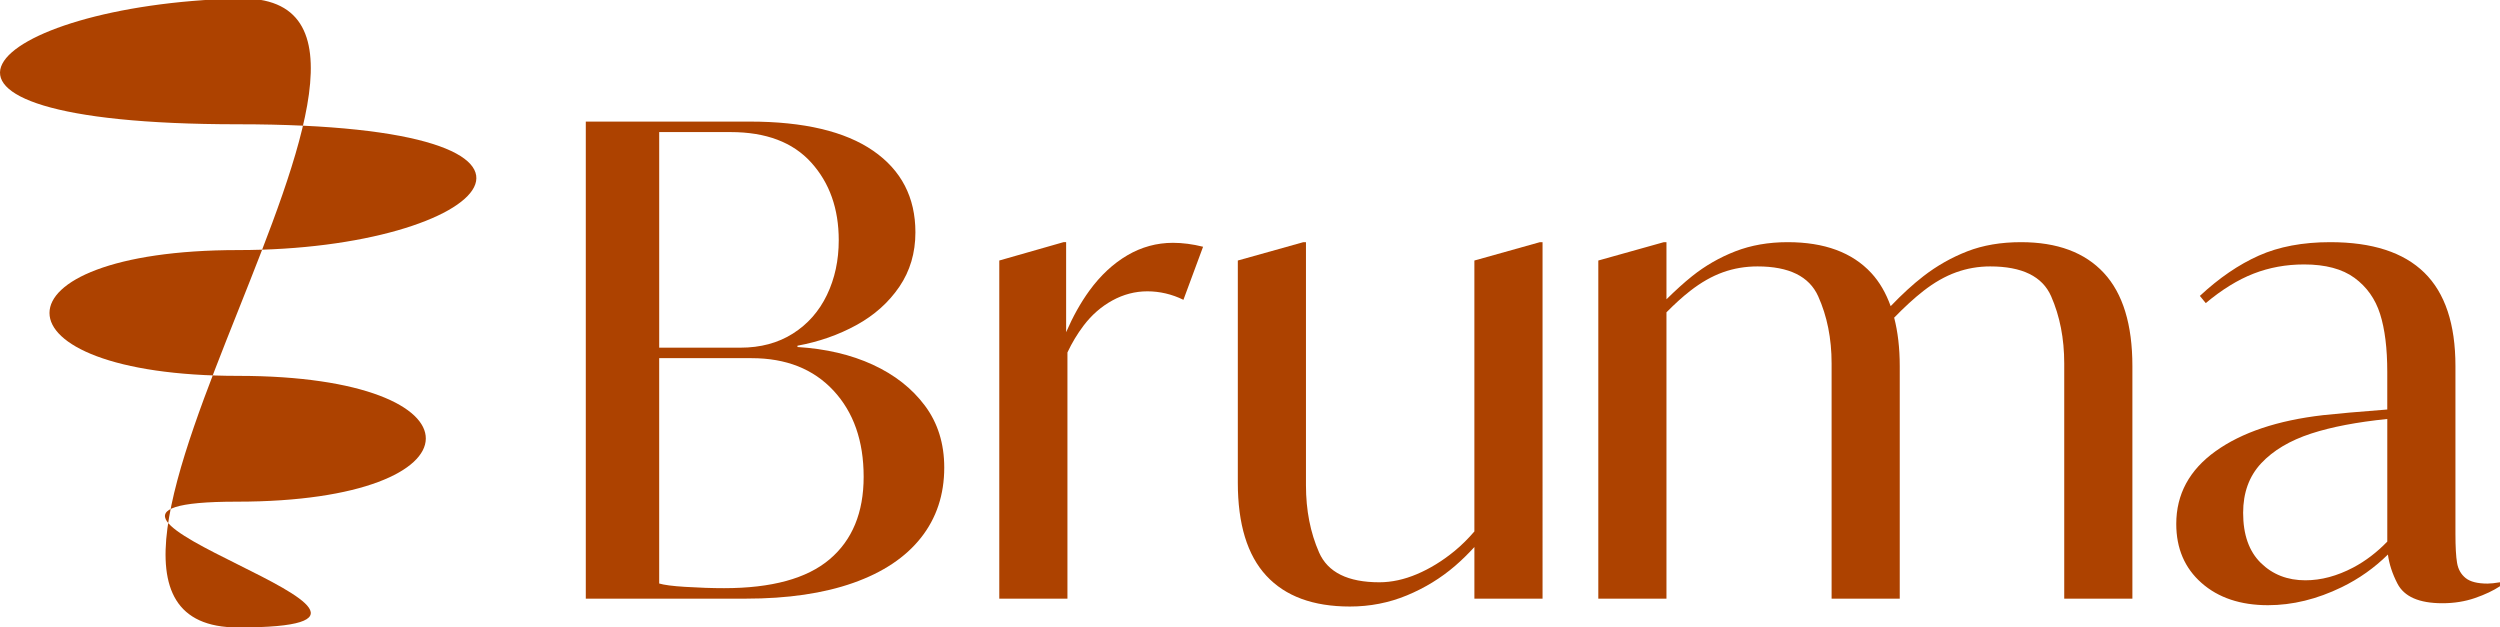
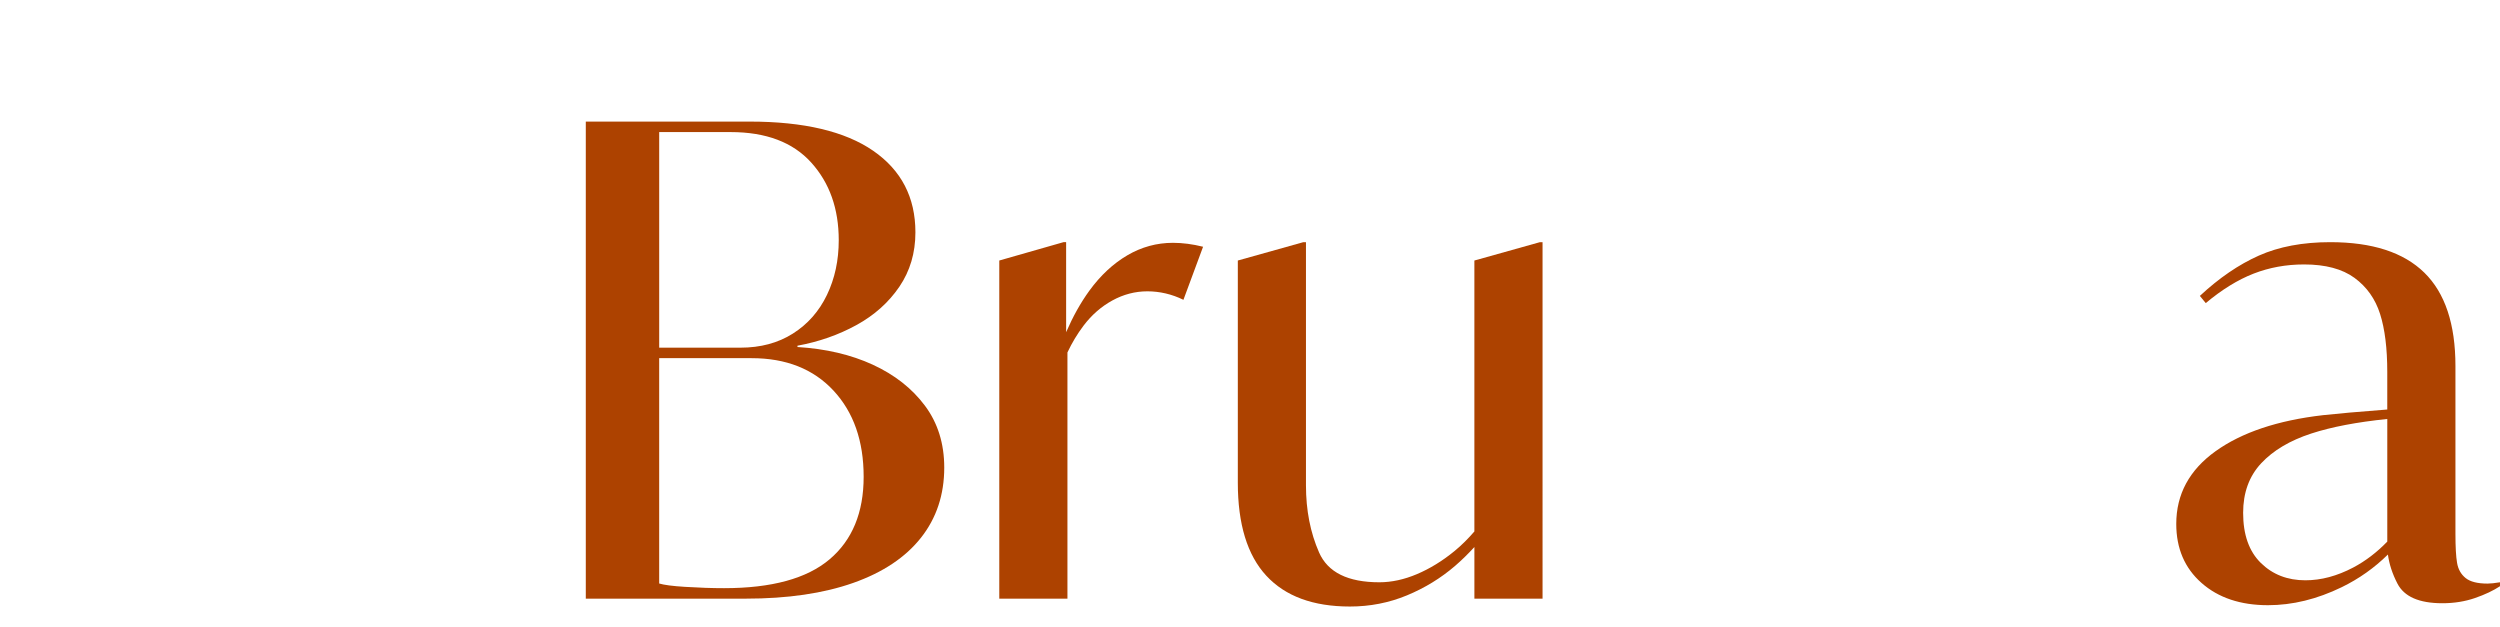
<svg xmlns="http://www.w3.org/2000/svg" id="Camada_1" viewBox="0 0 2073.16 520.33">
  <path d="M723.8,302.44c-18.12-8.33-38.94-13.22-62.49-14.67v-1.09c17.75-3.25,34.05-8.96,48.91-17.12,14.85-8.15,26.71-18.75,35.59-31.79,8.87-13.04,13.31-28.07,13.31-45.1,0-28.98-11.68-51.54-35.05-67.66-23.36-16.11-57.52-24.18-102.43-24.18h-135.86v395.61h132.6c34.77,0,64.48-4.35,89.12-13.04,24.63-8.69,43.38-21.19,56.24-37.49,12.86-16.3,19.29-35.68,19.29-58.15,0-19.92-5.35-37.04-16.03-51.35-10.69-14.31-25.09-25.62-43.2-33.96ZM672.72,134.8c15.22,16.85,22.82,38.31,22.82,64.39,0,16.67-3.25,31.79-9.78,45.38-6.52,13.59-15.95,24.28-28.26,32.06-12.32,7.8-26.82,11.68-43.47,11.68h-67.38V109.53h59.23c29.35,0,51.63,8.42,66.84,25.27ZM687.93,463.84c-18.84,15.94-48.01,23.91-87.49,23.91-9.78,0-20.56-.36-32.33-1.09-10.4-.64-17.43-1.57-21.47-2.78v-186.87h76.63c28.61,0,51.26,8.96,67.93,26.9,16.66,17.93,25,41.75,25,71.46s-9.43,52.54-28.26,68.47Z" style="fill:#ad4200;" />
  <path d="M934.91,211.69c-11.77,6.88-22.28,16.67-31.52,29.34-7.28,10.01-13.69,21.53-19.29,34.46v-74.67h-2.17l-53.26,15.22v280.4h56.52v-204.18c3.75-7.96,8.18-15.35,13.31-22.15,6.7-8.87,14.67-15.85,23.91-20.93,9.23-5.06,18.93-7.6,29.07-7.6s20.46,2.36,29.89,7.06l16.3-44.02c-8.69-2.18-17.03-3.26-24.99-3.26-13.41,0-26,3.45-37.77,10.32Z" style="fill:#ad4200;" />
  <path d="M1279.17,200.82h-2.17l-54.35,15.22v224.68c-5.19,6.02-10.69,11.51-16.58,16.33-9.96,8.15-20.29,14.49-30.97,19.02-10.69,4.53-21.11,6.79-31.25,6.79-26.08,0-42.75-8.24-49.99-24.73-7.25-16.48-10.87-35.05-10.87-55.7v-201.61h-2.17l-54.34,15.22v184.22c0,34.42,7.87,60.14,23.64,77.17,15.76,17.03,38.85,25.54,69.29,25.54,16.66,0,32.42-3.08,47.28-9.24,14.85-6.15,28.16-14.31,39.94-24.45,5.53-4.76,10.86-10,16.03-15.65v42.82h56.52V200.82Z" style="fill:#ad4200;" />
-   <path d="M1675.94,200.82c-16.67,0-31.52,2.54-44.56,7.61-13.04,5.08-25.19,11.95-36.41,20.65-8.61,6.66-17.65,14.95-27.11,24.81-3.88-10.81-9.18-20.05-16.1-27.52-15.76-17.03-38.85-25.55-69.29-25.55-15.94,0-30.43,2.54-43.47,7.61-13.04,5.08-25,11.95-35.87,20.65-6.64,5.31-13.74,11.77-21.19,19.11v-47.37h-2.18l-54.34,15.22v280.4h56.52v-237.45c6.77-6.86,13.3-12.81,19.56-17.68,9.05-7.07,18.12-12.23,27.17-15.49,9.05-3.26,18.66-4.89,28.8-4.89,26.09,0,42.84,8.25,50.27,24.73,7.42,16.49,11.14,35.05,11.14,55.7v195.09h56.51v-192.92c0-15.08-1.6-28.38-4.63-40.12,8.56-8.78,16.64-16.21,24.19-22.1,9.05-7.07,18.11-12.23,27.17-15.49,9.05-3.26,18.48-4.89,28.26-4.89,26.44,0,43.29,8.25,50.54,24.73,7.24,16.49,10.87,35.05,10.87,55.7v195.09h56.52v-192.92c0-34.41-7.88-60.13-23.64-77.16-15.76-17.03-38.67-25.55-68.74-25.55Z" style="fill:#ad4200;" />
  <path d="M2062.84,483.95c-8.34,0-14.4-1.54-18.21-4.62-3.8-3.07-6.17-7.24-7.06-12.5-.91-5.25-1.36-13.31-1.36-24.18v-139.12c0-34.77-8.61-60.59-25.81-77.44-17.21-16.85-43.2-25.27-77.99-25.27-22.82,0-42.57,3.72-59.23,11.14-16.67,7.43-32.97,18.57-48.91,33.42l4.89,5.97c13.4-11.22,26.63-19.37,39.67-24.45,13.04-5.07,26.98-7.61,41.84-7.61,17.75,0,31.7,3.72,41.84,11.14,10.14,7.43,17.21,17.39,21.2,29.89,3.98,12.5,5.97,28.53,5.97,48.09v31.18c-23.97,1.85-41.73,3.42-53.25,4.69-37.68,4.34-67.38,14.31-89.12,29.88-21.74,15.58-32.61,35.69-32.61,60.32,0,20.29,6.97,36.6,20.93,48.91,13.94,12.32,32.33,18.48,55.16,18.48,20.28,0,40.66-4.98,61.13-14.94,14.47-7.04,27.18-16.13,38.3-27.08,1.06,7.93,3.68,15.96,7.89,24.09,5.61,10.87,18.02,16.3,37.22,16.3,9.78,0,18.84-1.45,27.18-4.34,8.33-2.9,15.22-6.16,20.65-9.78v-3.26c-4.35.73-7.8,1.09-10.32,1.09ZM1951.44,470.63c-13.41,7.06-26.63,10.59-39.67,10.59-14.86,0-27.17-4.79-36.95-14.4-9.78-9.59-14.67-23.45-14.67-41.57,0-16.66,4.98-30.34,14.94-41.03,9.96-10.68,23.82-18.92,41.57-24.72,16.78-5.48,37.83-9.48,63.03-12.05v101.67c-8.69,8.98-18.11,16.16-28.25,21.51Z" style="fill:#ad4200;" />
-   <path d="M197.52-1.26c-208.64,5.36-312.95,104.32,0,104.32s208.64,104.32,0,104.32-208.64,104.32,0,104.32,206.6,104.32-1.02,104.32,209.66,104.32,1.02,104.32S406.15-6.62,197.52-1.26Z" style="fill:#ad4200;" />
</svg>